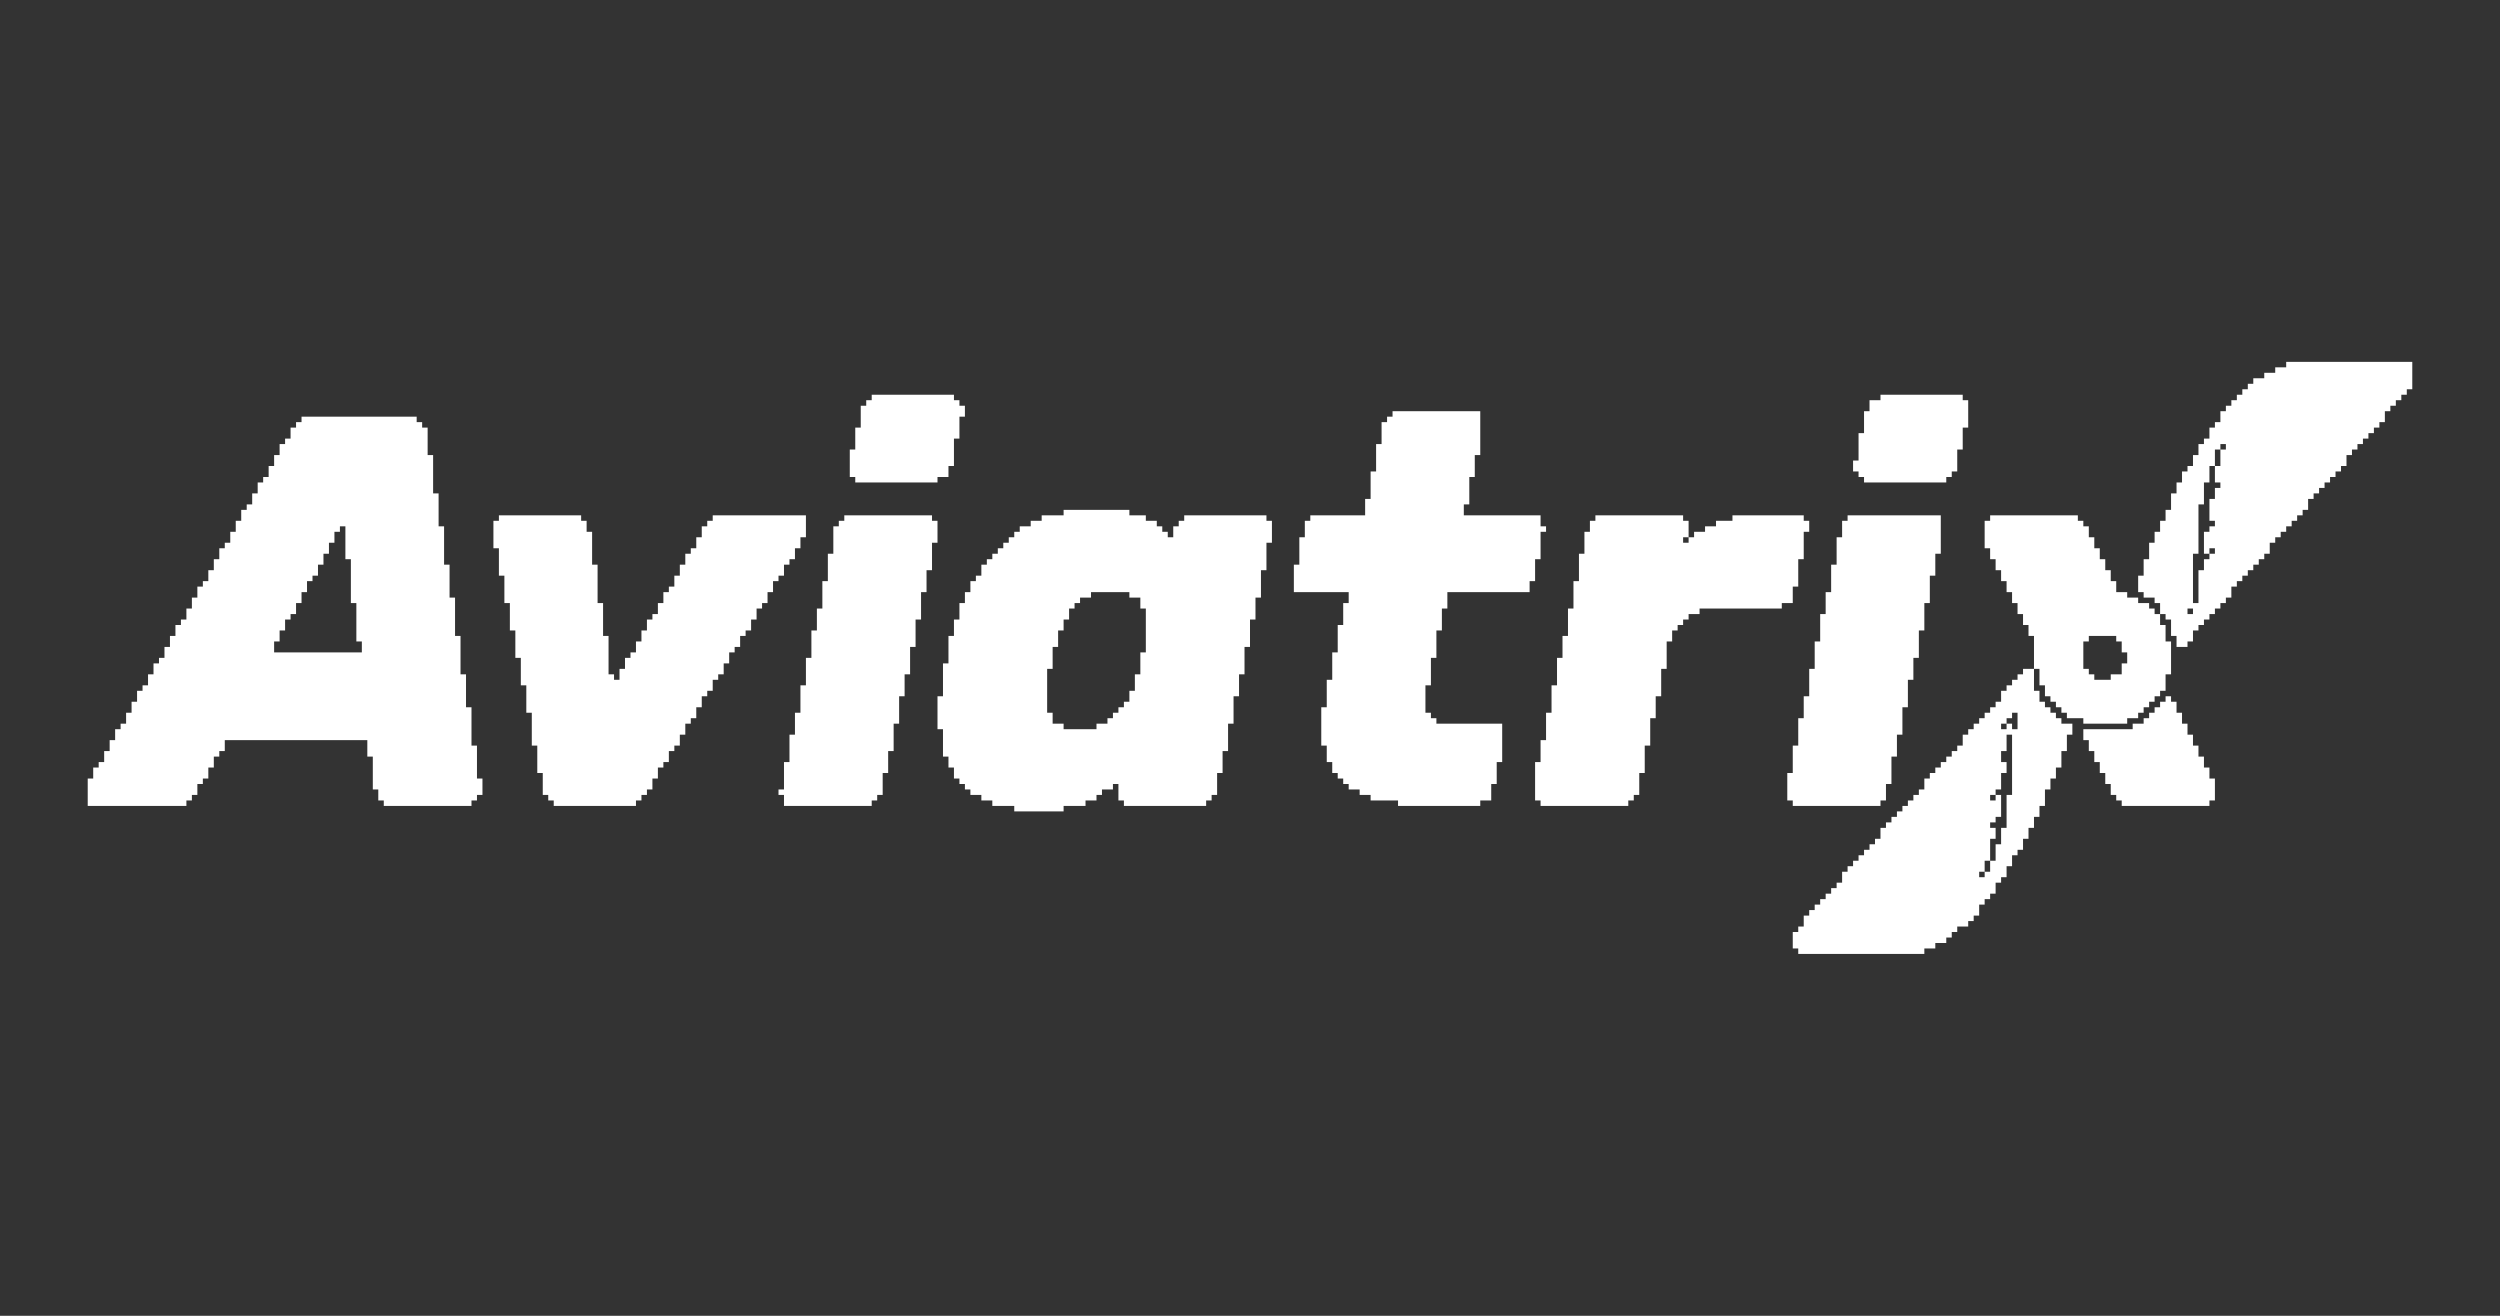
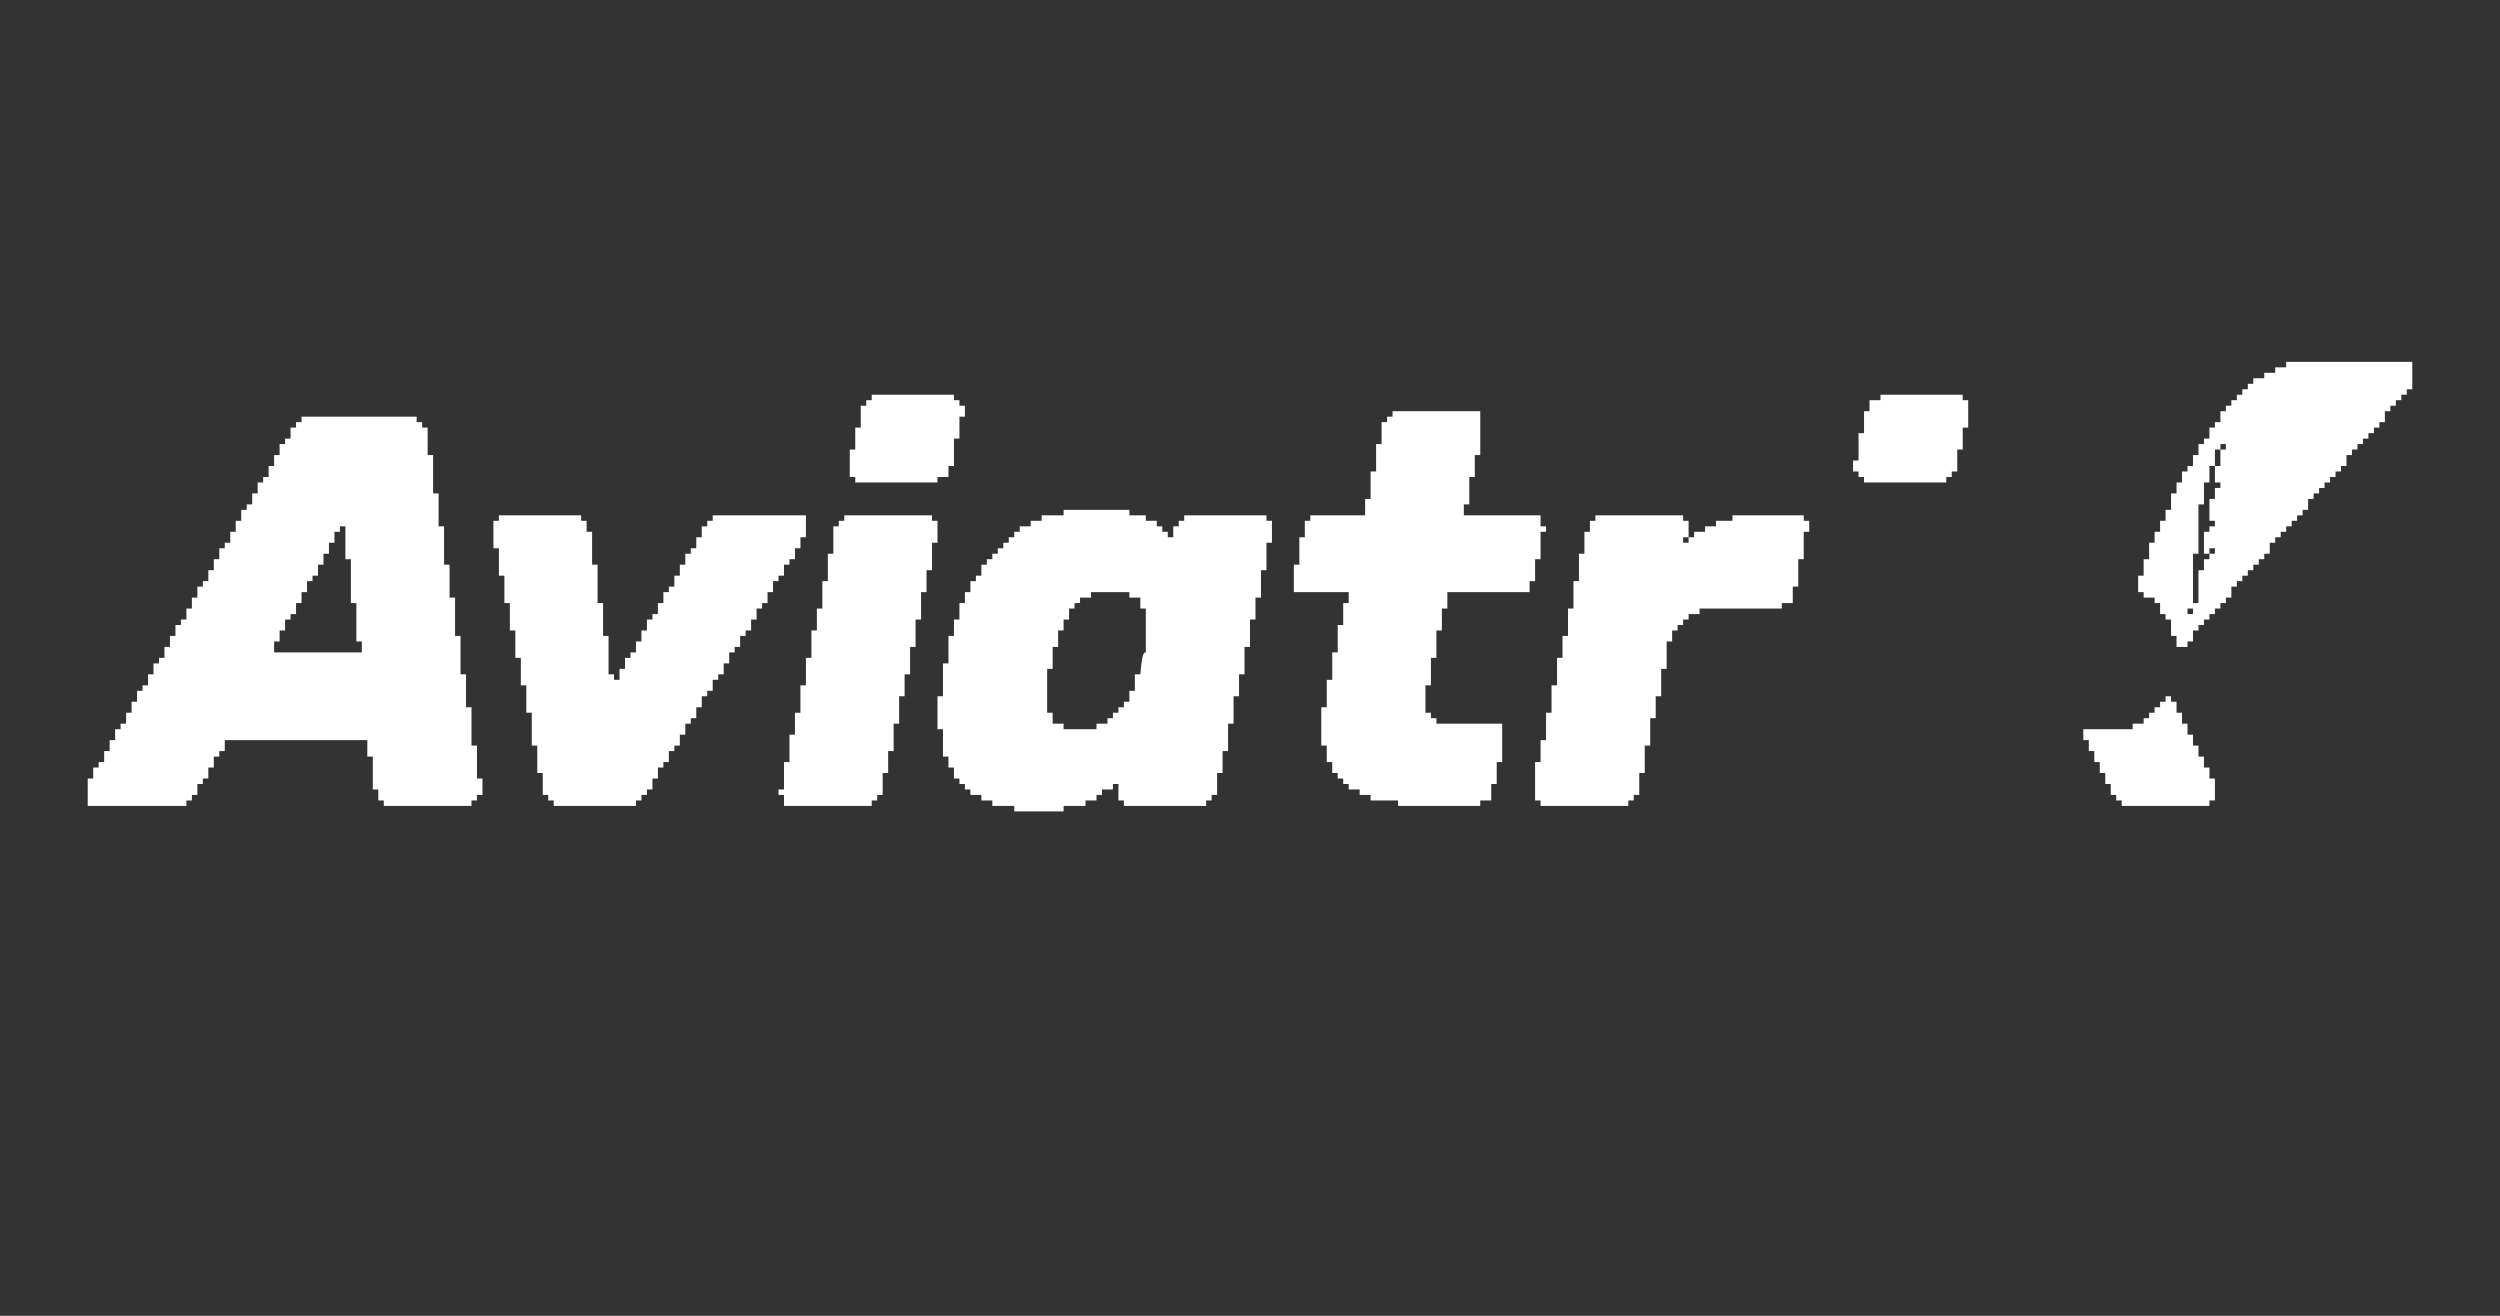
<svg xmlns="http://www.w3.org/2000/svg" version="1.1" width="912" height="480">
  <rect width="100%" height="100%" fill="#333333" stroke="none" />
  <path d="M0 0 C13.86 0 27.72 0 42 0 C42 0.66 42 1.32 42 2 C42.66 2 43.32 2 44 2 C44 2.66 44 3.32 44 4 C44.66 4 45.32 4 46 4 C46 7.3 46 10.6 46 14 C46.66 14 47.32 14 48 14 C48 18.62 48 23.24 48 28 C48.66 28 49.32 28 50 28 C50 31.96 50 35.92 50 40 C50.66 40 51.32 40 52 40 C52 44.62 52 49.24 52 54 C52.66 54 53.32 54 54 54 C54 57.96 54 61.92 54 66 C54.66 66 55.32 66 56 66 C56 70.62 56 75.24 56 80 C56.66 80 57.32 80 58 80 C58 84.62 58 89.24 58 94 C58.66 94 59.32 94 60 94 C60 97.96 60 101.92 60 106 C60.66 106 61.32 106 62 106 C62 110.62 62 115.24 62 120 C62.66 120 63.32 120 64 120 C64 123.96 64 127.92 64 132 C64.66 132 65.32 132 66 132 C66 133.98 66 135.96 66 138 C65.34 138 64.68 138 64 138 C64 138.66 64 139.32 64 140 C63.34 140 62.68 140 62 140 C62 140.66 62 141.32 62 142 C51.44 142 40.88 142 30 142 C30 141.34 30 140.68 30 140 C29.34 140 28.68 140 28 140 C28 138.68 28 137.36 28 136 C27.34 136 26.68 136 26 136 C26 132.04 26 128.08 26 124 C25.34 124 24.68 124 24 124 C24 122.02 24 120.04 24 118 C6.84 118 -10.32 118 -28 118 C-28 119.32 -28 120.64 -28 122 C-28.66 122 -29.32 122 -30 122 C-30 122.66 -30 123.32 -30 124 C-30.66 124 -31.32 124 -32 124 C-32 125.32 -32 126.64 -32 128 C-32.66 128 -33.32 128 -34 128 C-34 129.32 -34 130.64 -34 132 C-34.66 132 -35.32 132 -36 132 C-36 132.66 -36 133.32 -36 134 C-36.66 134 -37.32 134 -38 134 C-38 135.32 -38 136.64 -38 138 C-38.66 138 -39.32 138 -40 138 C-40 138.66 -40 139.32 -40 140 C-40.66 140 -41.32 140 -42 140 C-42 140.66 -42 141.32 -42 142 C-53.88 142 -65.76 142 -78 142 C-78 138.7 -78 135.4 -78 132 C-77.34 132 -76.68 132 -76 132 C-76 130.68 -76 129.36 -76 128 C-75.34 128 -74.68 128 -74 128 C-74 127.34 -74 126.68 -74 126 C-73.34 126 -72.68 126 -72 126 C-72 124.68 -72 123.36 -72 122 C-71.34 122 -70.68 122 -70 122 C-70 120.68 -70 119.36 -70 118 C-69.34 118 -68.68 118 -68 118 C-68 116.68 -68 115.36 -68 114 C-67.34 114 -66.68 114 -66 114 C-66 113.34 -66 112.68 -66 112 C-65.34 112 -64.68 112 -64 112 C-64 110.68 -64 109.36 -64 108 C-63.34 108 -62.68 108 -62 108 C-62 106.68 -62 105.36 -62 104 C-61.34 104 -60.68 104 -60 104 C-60 102.68 -60 101.36 -60 100 C-59.34 100 -58.68 100 -58 100 C-58 99.34 -58 98.68 -58 98 C-57.34 98 -56.68 98 -56 98 C-56 96.68 -56 95.36 -56 94 C-55.34 94 -54.68 94 -54 94 C-54 92.68 -54 91.36 -54 90 C-53.34 90 -52.68 90 -52 90 C-52 89.34 -52 88.68 -52 88 C-51.34 88 -50.68 88 -50 88 C-50 86.68 -50 85.36 -50 84 C-49.34 84 -48.68 84 -48 84 C-48 82.68 -48 81.36 -48 80 C-47.34 80 -46.68 80 -46 80 C-46 78.68 -46 77.36 -46 76 C-45.34 76 -44.68 76 -44 76 C-44 75.34 -44 74.68 -44 74 C-43.34 74 -42.68 74 -42 74 C-42 72.68 -42 71.36 -42 70 C-41.34 70 -40.68 70 -40 70 C-40 68.68 -40 67.36 -40 66 C-39.34 66 -38.68 66 -38 66 C-38 64.68 -38 63.36 -38 62 C-37.34 62 -36.68 62 -36 62 C-36 61.34 -36 60.68 -36 60 C-35.34 60 -34.68 60 -34 60 C-34 58.68 -34 57.36 -34 56 C-33.34 56 -32.68 56 -32 56 C-32 54.68 -32 53.36 -32 52 C-31.34 52 -30.68 52 -30 52 C-30 50.68 -30 49.36 -30 48 C-29.34 48 -28.68 48 -28 48 C-28 47.34 -28 46.68 -28 46 C-27.34 46 -26.68 46 -26 46 C-26 44.68 -26 43.36 -26 42 C-25.34 42 -24.68 42 -24 42 C-24 40.68 -24 39.36 -24 38 C-23.34 38 -22.68 38 -22 38 C-22 36.68 -22 35.36 -22 34 C-21.34 34 -20.68 34 -20 34 C-20 33.34 -20 32.68 -20 32 C-19.34 32 -18.68 32 -18 32 C-18 30.68 -18 29.36 -18 28 C-17.34 28 -16.68 28 -16 28 C-16 26.68 -16 25.36 -16 24 C-15.34 24 -14.68 24 -14 24 C-14 23.34 -14 22.68 -14 22 C-13.34 22 -12.68 22 -12 22 C-12 20.68 -12 19.36 -12 18 C-11.34 18 -10.68 18 -10 18 C-10 16.68 -10 15.36 -10 14 C-9.34 14 -8.68 14 -8 14 C-8 12.68 -8 11.36 -8 10 C-7.34 10 -6.68 10 -6 10 C-6 9.34 -6 8.68 -6 8 C-5.34 8 -4.68 8 -4 8 C-4 6.68 -4 5.36 -4 4 C-3.34 4 -2.68 4 -2 4 C-2 3.34 -2 2.68 -2 2 C-1.34 2 -0.68 2 0 2 C0 1.34 0 0.68 0 0 Z M14 40 C14 40.66 14 41.32 14 42 C13.34 42 12.68 42 12 42 C12 43.32 12 44.64 12 46 C11.34 46 10.68 46 10 46 C10 47.32 10 48.64 10 50 C9.34 50 8.68 50 8 50 C8 51.32 8 52.64 8 54 C7.34 54 6.68 54 6 54 C6 55.32 6 56.64 6 58 C5.34 58 4.68 58 4 58 C4 58.66 4 59.32 4 60 C3.34 60 2.68 60 2 60 C2 61.32 2 62.64 2 64 C1.34 64 0.68 64 0 64 C0 65.32 0 66.64 0 68 C-0.66 68 -1.32 68 -2 68 C-2 69.32 -2 70.64 -2 72 C-2.66 72 -3.32 72 -4 72 C-4 72.66 -4 73.32 -4 74 C-4.66 74 -5.32 74 -6 74 C-6 75.32 -6 76.64 -6 78 C-6.66 78 -7.32 78 -8 78 C-8 79.32 -8 80.64 -8 82 C-8.66 82 -9.32 82 -10 82 C-10 83.32 -10 84.64 -10 86 C0.56 86 11.12 86 22 86 C22 84.68 22 83.36 22 82 C21.34 82 20.68 82 20 82 C20 77.38 20 72.76 20 68 C19.34 68 18.68 68 18 68 C18 62.72 18 57.44 18 52 C17.34 52 16.68 52 16 52 C16 48.04 16 44.08 16 40 C15.34 40 14.68 40 14 40 Z " fill="#FFFFFF" transform="translate(110,152)" />
-   <path d="M0 0 C7.92 0 15.84 0 24 0 C24 0.66 24 1.32 24 2 C25.98 2 27.96 2 30 2 C30 2.66 30 3.32 30 4 C31.32 4 32.64 4 34 4 C34 4.66 34 5.32 34 6 C34.66 6 35.32 6 36 6 C36 6.66 36 7.32 36 8 C36.66 8 37.32 8 38 8 C38 8.66 38 9.32 38 10 C38.66 10 39.32 10 40 10 C40 8.68 40 7.36 40 6 C40.66 6 41.32 6 42 6 C42 5.34 42 4.68 42 4 C42.66 4 43.32 4 44 4 C44 3.34 44 2.68 44 2 C53.9 2 63.8 2 74 2 C74 2.66 74 3.32 74 4 C74.66 4 75.32 4 76 4 C76 6.64 76 9.28 76 12 C75.34 12 74.68 12 74 12 C74 15.3 74 18.6 74 22 C73.34 22 72.68 22 72 22 C72 25.3 72 28.6 72 32 C71.34 32 70.68 32 70 32 C70 34.64 70 37.28 70 40 C69.34 40 68.68 40 68 40 C68 43.3 68 46.6 68 50 C67.34 50 66.68 50 66 50 C66 53.3 66 56.6 66 60 C65.34 60 64.68 60 64 60 C64 62.64 64 65.28 64 68 C63.34 68 62.68 68 62 68 C62 71.3 62 74.6 62 78 C61.34 78 60.68 78 60 78 C60 81.3 60 84.6 60 88 C59.34 88 58.68 88 58 88 C58 90.64 58 93.28 58 96 C57.34 96 56.68 96 56 96 C56 98.64 56 101.28 56 104 C55.34 104 54.68 104 54 104 C54 104.66 54 105.32 54 106 C53.34 106 52.68 106 52 106 C52 106.66 52 107.32 52 108 C42.1 108 32.2 108 22 108 C22 107.34 22 106.68 22 106 C21.34 106 20.68 106 20 106 C20 104.02 20 102.04 20 100 C19.34 100 18.68 100 18 100 C18 100.66 18 101.32 18 102 C16.68 102 15.36 102 14 102 C14 102.66 14 103.32 14 104 C13.34 104 12.68 104 12 104 C12 104.66 12 105.32 12 106 C10.68 106 9.36 106 8 106 C8 106.66 8 107.32 8 108 C5.36 108 2.72 108 0 108 C0 108.66 0 109.32 0 110 C-5.94 110 -11.88 110 -18 110 C-18 109.34 -18 108.68 -18 108 C-20.64 108 -23.28 108 -26 108 C-26 107.34 -26 106.68 -26 106 C-27.32 106 -28.64 106 -30 106 C-30 105.34 -30 104.68 -30 104 C-31.32 104 -32.64 104 -34 104 C-34 103.34 -34 102.68 -34 102 C-34.66 102 -35.32 102 -36 102 C-36 101.34 -36 100.68 -36 100 C-36.66 100 -37.32 100 -38 100 C-38 99.34 -38 98.68 -38 98 C-38.66 98 -39.32 98 -40 98 C-40 96.68 -40 95.36 -40 94 C-40.66 94 -41.32 94 -42 94 C-42 92.68 -42 91.36 -42 90 C-42.66 90 -43.32 90 -44 90 C-44 86.7 -44 83.4 -44 80 C-44.66 80 -45.32 80 -46 80 C-46 76.04 -46 72.08 -46 68 C-45.34 68 -44.68 68 -44 68 C-44 64.04 -44 60.08 -44 56 C-43.34 56 -42.68 56 -42 56 C-42 52.7 -42 49.4 -42 46 C-41.34 46 -40.68 46 -40 46 C-40 44.02 -40 42.04 -40 40 C-39.34 40 -38.68 40 -38 40 C-38 38.02 -38 36.04 -38 34 C-37.34 34 -36.68 34 -36 34 C-36 32.68 -36 31.36 -36 30 C-35.34 30 -34.68 30 -34 30 C-34 28.68 -34 27.36 -34 26 C-33.34 26 -32.68 26 -32 26 C-32 25.34 -32 24.68 -32 24 C-31.34 24 -30.68 24 -30 24 C-30 22.68 -30 21.36 -30 20 C-29.34 20 -28.68 20 -28 20 C-28 19.34 -28 18.68 -28 18 C-27.34 18 -26.68 18 -26 18 C-26 17.34 -26 16.68 -26 16 C-25.34 16 -24.68 16 -24 16 C-24 15.34 -24 14.68 -24 14 C-23.34 14 -22.68 14 -22 14 C-22 13.34 -22 12.68 -22 12 C-21.34 12 -20.68 12 -20 12 C-20 11.34 -20 10.68 -20 10 C-19.34 10 -18.68 10 -18 10 C-18 9.34 -18 8.68 -18 8 C-17.34 8 -16.68 8 -16 8 C-16 7.34 -16 6.68 -16 6 C-14.68 6 -13.36 6 -12 6 C-12 5.34 -12 4.68 -12 4 C-10.68 4 -9.36 4 -8 4 C-8 3.34 -8 2.68 -8 2 C-5.36 2 -2.72 2 0 2 C0 1.34 0 0.68 0 0 Z M10 30 C10 30.66 10 31.32 10 32 C8.68 32 7.36 32 6 32 C6 32.66 6 33.32 6 34 C5.34 34 4.68 34 4 34 C4 34.66 4 35.32 4 36 C3.34 36 2.68 36 2 36 C2 37.32 2 38.64 2 40 C1.34 40 0.68 40 0 40 C0 41.32 0 42.64 0 44 C-0.66 44 -1.32 44 -2 44 C-2 45.98 -2 47.96 -2 50 C-2.66 50 -3.32 50 -4 50 C-4 52.64 -4 55.28 -4 58 C-4.66 58 -5.32 58 -6 58 C-6 63.28 -6 68.56 -6 74 C-5.34 74 -4.68 74 -4 74 C-4 75.32 -4 76.64 -4 78 C-2.68 78 -1.36 78 0 78 C0 78.66 0 79.32 0 80 C3.96 80 7.92 80 12 80 C12 79.34 12 78.68 12 78 C13.32 78 14.64 78 16 78 C16 77.34 16 76.68 16 76 C16.66 76 17.32 76 18 76 C18 75.34 18 74.68 18 74 C18.66 74 19.32 74 20 74 C20 73.34 20 72.68 20 72 C20.66 72 21.32 72 22 72 C22 71.34 22 70.68 22 70 C22.66 70 23.32 70 24 70 C24 68.68 24 67.36 24 66 C24.66 66 25.32 66 26 66 C26 64.02 26 62.04 26 60 C26.66 60 27.32 60 28 60 C28 57.36 28 54.72 28 52 C28.66 52 29.32 52 30 52 C30 46.72 30 41.44 30 36 C29.34 36 28.68 36 28 36 C28 34.68 28 33.36 28 32 C26.68 32 25.36 32 24 32 C24 31.34 24 30.68 24 30 C19.38 30 14.76 30 10 30 Z " fill="#FFFFFF" transform="translate(388,186)" />
+   <path d="M0 0 C7.92 0 15.84 0 24 0 C24 0.66 24 1.32 24 2 C25.98 2 27.96 2 30 2 C30 2.66 30 3.32 30 4 C31.32 4 32.64 4 34 4 C34 4.66 34 5.32 34 6 C34.66 6 35.32 6 36 6 C36 6.66 36 7.32 36 8 C36.66 8 37.32 8 38 8 C38 8.66 38 9.32 38 10 C38.66 10 39.32 10 40 10 C40 8.68 40 7.36 40 6 C40.66 6 41.32 6 42 6 C42 5.34 42 4.68 42 4 C42.66 4 43.32 4 44 4 C44 3.34 44 2.68 44 2 C53.9 2 63.8 2 74 2 C74 2.66 74 3.32 74 4 C74.66 4 75.32 4 76 4 C76 6.64 76 9.28 76 12 C75.34 12 74.68 12 74 12 C74 15.3 74 18.6 74 22 C73.34 22 72.68 22 72 22 C72 25.3 72 28.6 72 32 C71.34 32 70.68 32 70 32 C70 34.64 70 37.28 70 40 C69.34 40 68.68 40 68 40 C68 43.3 68 46.6 68 50 C67.34 50 66.68 50 66 50 C66 53.3 66 56.6 66 60 C65.34 60 64.68 60 64 60 C64 62.64 64 65.28 64 68 C63.34 68 62.68 68 62 68 C62 71.3 62 74.6 62 78 C61.34 78 60.68 78 60 78 C60 81.3 60 84.6 60 88 C59.34 88 58.68 88 58 88 C58 90.64 58 93.28 58 96 C57.34 96 56.68 96 56 96 C56 98.64 56 101.28 56 104 C55.34 104 54.68 104 54 104 C54 104.66 54 105.32 54 106 C53.34 106 52.68 106 52 106 C52 106.66 52 107.32 52 108 C42.1 108 32.2 108 22 108 C22 107.34 22 106.68 22 106 C21.34 106 20.68 106 20 106 C20 104.02 20 102.04 20 100 C19.34 100 18.68 100 18 100 C18 100.66 18 101.32 18 102 C16.68 102 15.36 102 14 102 C14 102.66 14 103.32 14 104 C13.34 104 12.68 104 12 104 C12 104.66 12 105.32 12 106 C10.68 106 9.36 106 8 106 C8 106.66 8 107.32 8 108 C5.36 108 2.72 108 0 108 C0 108.66 0 109.32 0 110 C-5.94 110 -11.88 110 -18 110 C-18 109.34 -18 108.68 -18 108 C-20.64 108 -23.28 108 -26 108 C-26 107.34 -26 106.68 -26 106 C-27.32 106 -28.64 106 -30 106 C-30 105.34 -30 104.68 -30 104 C-31.32 104 -32.64 104 -34 104 C-34 103.34 -34 102.68 -34 102 C-34.66 102 -35.32 102 -36 102 C-36 101.34 -36 100.68 -36 100 C-36.66 100 -37.32 100 -38 100 C-38 99.34 -38 98.68 -38 98 C-38.66 98 -39.32 98 -40 98 C-40 96.68 -40 95.36 -40 94 C-40.66 94 -41.32 94 -42 94 C-42 92.68 -42 91.36 -42 90 C-42.66 90 -43.32 90 -44 90 C-44 86.7 -44 83.4 -44 80 C-44.66 80 -45.32 80 -46 80 C-46 76.04 -46 72.08 -46 68 C-45.34 68 -44.68 68 -44 68 C-44 64.04 -44 60.08 -44 56 C-43.34 56 -42.68 56 -42 56 C-42 52.7 -42 49.4 -42 46 C-41.34 46 -40.68 46 -40 46 C-40 44.02 -40 42.04 -40 40 C-39.34 40 -38.68 40 -38 40 C-38 38.02 -38 36.04 -38 34 C-37.34 34 -36.68 34 -36 34 C-36 32.68 -36 31.36 -36 30 C-35.34 30 -34.68 30 -34 30 C-34 28.68 -34 27.36 -34 26 C-33.34 26 -32.68 26 -32 26 C-32 25.34 -32 24.68 -32 24 C-31.34 24 -30.68 24 -30 24 C-30 22.68 -30 21.36 -30 20 C-29.34 20 -28.68 20 -28 20 C-28 19.34 -28 18.68 -28 18 C-27.34 18 -26.68 18 -26 18 C-26 17.34 -26 16.68 -26 16 C-25.34 16 -24.68 16 -24 16 C-24 15.34 -24 14.68 -24 14 C-23.34 14 -22.68 14 -22 14 C-22 13.34 -22 12.68 -22 12 C-21.34 12 -20.68 12 -20 12 C-20 11.34 -20 10.68 -20 10 C-19.34 10 -18.68 10 -18 10 C-18 9.34 -18 8.68 -18 8 C-17.34 8 -16.68 8 -16 8 C-16 7.34 -16 6.68 -16 6 C-14.68 6 -13.36 6 -12 6 C-12 5.34 -12 4.68 -12 4 C-10.68 4 -9.36 4 -8 4 C-8 3.34 -8 2.68 -8 2 C-5.36 2 -2.72 2 0 2 C0 1.34 0 0.68 0 0 Z M10 30 C10 30.66 10 31.32 10 32 C8.68 32 7.36 32 6 32 C6 32.66 6 33.32 6 34 C5.34 34 4.68 34 4 34 C4 34.66 4 35.32 4 36 C3.34 36 2.68 36 2 36 C2 37.32 2 38.64 2 40 C1.34 40 0.68 40 0 40 C0 41.32 0 42.64 0 44 C-0.66 44 -1.32 44 -2 44 C-2 45.98 -2 47.96 -2 50 C-2.66 50 -3.32 50 -4 50 C-4 52.64 -4 55.28 -4 58 C-4.66 58 -5.32 58 -6 58 C-6 63.28 -6 68.56 -6 74 C-5.34 74 -4.68 74 -4 74 C-4 75.32 -4 76.64 -4 78 C-2.68 78 -1.36 78 0 78 C0 78.66 0 79.32 0 80 C3.96 80 7.92 80 12 80 C12 79.34 12 78.68 12 78 C13.32 78 14.64 78 16 78 C16 77.34 16 76.68 16 76 C16.66 76 17.32 76 18 76 C18 75.34 18 74.68 18 74 C18.66 74 19.32 74 20 74 C20 73.34 20 72.68 20 72 C20.66 72 21.32 72 22 72 C22 71.34 22 70.68 22 70 C22.66 70 23.32 70 24 70 C24 68.68 24 67.36 24 66 C24.66 66 25.32 66 26 66 C26 64.02 26 62.04 26 60 C26.66 60 27.32 60 28 60 C28.66 52 29.32 52 30 52 C30 46.72 30 41.44 30 36 C29.34 36 28.68 36 28 36 C28 34.68 28 33.36 28 32 C26.68 32 25.36 32 24 32 C24 31.34 24 30.68 24 30 C19.38 30 14.76 30 10 30 Z " fill="#FFFFFF" transform="translate(388,186)" />
  <path d="M0 0 C10.56 0 21.12 0 32 0 C32 5.28 32 10.56 32 16 C31.34 16 30.68 16 30 16 C30 18.64 30 21.28 30 24 C29.34 24 28.68 24 28 24 C28 27.3 28 30.6 28 34 C27.34 34 26.68 34 26 34 C26 35.32 26 36.64 26 38 C35.24 38 44.48 38 54 38 C54 39.32 54 40.64 54 42 C54.66 42 55.32 42 56 42 C56 42.66 56 43.32 56 44 C55.34 44 54.68 44 54 44 C54 47.3 54 50.6 54 54 C53.34 54 52.68 54 52 54 C52 56.64 52 59.28 52 62 C51.34 62 50.68 62 50 62 C50 63.32 50 64.64 50 66 C40.1 66 30.2 66 20 66 C20 67.98 20 69.96 20 72 C19.34 72 18.68 72 18 72 C18 74.64 18 77.28 18 80 C17.34 80 16.68 80 16 80 C16 83.3 16 86.6 16 90 C15.34 90 14.68 90 14 90 C14 93.3 14 96.6 14 100 C13.34 100 12.68 100 12 100 C12 103.3 12 106.6 12 110 C12.66 110 13.32 110 14 110 C14 110.66 14 111.32 14 112 C14.66 112 15.32 112 16 112 C16 112.66 16 113.32 16 114 C23.92 114 31.84 114 40 114 C40 118.62 40 123.24 40 128 C39.34 128 38.68 128 38 128 C38 130.64 38 133.28 38 136 C37.34 136 36.68 136 36 136 C36 137.98 36 139.96 36 142 C34.68 142 33.36 142 32 142 C32 142.66 32 143.32 32 144 C22.1 144 12.2 144 2 144 C2 143.34 2 142.68 2 142 C-1.3 142 -4.6 142 -8 142 C-8 141.34 -8 140.68 -8 140 C-9.32 140 -10.64 140 -12 140 C-12 139.34 -12 138.68 -12 138 C-13.32 138 -14.64 138 -16 138 C-16 137.34 -16 136.68 -16 136 C-16.66 136 -17.32 136 -18 136 C-18 135.34 -18 134.68 -18 134 C-18.66 134 -19.32 134 -20 134 C-20 133.34 -20 132.68 -20 132 C-20.66 132 -21.32 132 -22 132 C-22 130.68 -22 129.36 -22 128 C-22.66 128 -23.32 128 -24 128 C-24 126.02 -24 124.04 -24 122 C-24.66 122 -25.32 122 -26 122 C-26 117.38 -26 112.76 -26 108 C-25.34 108 -24.68 108 -24 108 C-24 104.7 -24 101.4 -24 98 C-23.34 98 -22.68 98 -22 98 C-22 94.7 -22 91.4 -22 88 C-21.34 88 -20.68 88 -20 88 C-20 84.7 -20 81.4 -20 78 C-19.34 78 -18.68 78 -18 78 C-18 75.36 -18 72.72 -18 70 C-17.34 70 -16.68 70 -16 70 C-16 68.68 -16 67.36 -16 66 C-22.6 66 -29.2 66 -36 66 C-36 62.7 -36 59.4 -36 56 C-35.34 56 -34.68 56 -34 56 C-34 52.7 -34 49.4 -34 46 C-33.34 46 -32.68 46 -32 46 C-32 44.02 -32 42.04 -32 40 C-31.34 40 -30.68 40 -30 40 C-30 39.34 -30 38.68 -30 38 C-23.4 38 -16.8 38 -10 38 C-10 36.02 -10 34.04 -10 32 C-9.34 32 -8.68 32 -8 32 C-8 28.7 -8 25.4 -8 22 C-7.34 22 -6.68 22 -6 22 C-6 18.7 -6 15.4 -6 12 C-5.34 12 -4.68 12 -4 12 C-4 9.36 -4 6.72 -4 4 C-3.34 4 -2.68 4 -2 4 C-2 3.34 -2 2.68 -2 2 C-1.34 2 -0.68 2 0 2 C0 1.34 0 0.68 0 0 Z " fill="#FFFFFF" transform="translate(508,150)" />
  <path d="M0 0 C9.9 0 19.8 0 30 0 C30 0.66 30 1.32 30 2 C30.66 2 31.32 2 32 2 C32 3.32 32 4.64 32 6 C32.66 6 33.32 6 34 6 C34 9.96 34 13.92 34 18 C34.66 18 35.32 18 36 18 C36 22.62 36 27.24 36 32 C36.66 32 37.32 32 38 32 C38 35.96 38 39.92 38 44 C38.66 44 39.32 44 40 44 C40 48.62 40 53.24 40 58 C40.66 58 41.32 58 42 58 C42 58.66 42 59.32 42 60 C42.66 60 43.32 60 44 60 C44 58.68 44 57.36 44 56 C44.66 56 45.32 56 46 56 C46 54.68 46 53.36 46 52 C46.66 52 47.32 52 48 52 C48 51.34 48 50.68 48 50 C48.66 50 49.32 50 50 50 C50 48.68 50 47.36 50 46 C50.66 46 51.32 46 52 46 C52 44.68 52 43.36 52 42 C52.66 42 53.32 42 54 42 C54 40.68 54 39.36 54 38 C54.66 38 55.32 38 56 38 C56 37.34 56 36.68 56 36 C56.66 36 57.32 36 58 36 C58 34.68 58 33.36 58 32 C58.66 32 59.32 32 60 32 C60 30.68 60 29.36 60 28 C60.66 28 61.32 28 62 28 C62 27.34 62 26.68 62 26 C62.66 26 63.32 26 64 26 C64 24.68 64 23.36 64 22 C64.66 22 65.32 22 66 22 C66 20.68 66 19.36 66 18 C66.66 18 67.32 18 68 18 C68 16.68 68 15.36 68 14 C68.66 14 69.32 14 70 14 C70 13.34 70 12.68 70 12 C70.66 12 71.32 12 72 12 C72 10.68 72 9.36 72 8 C72.66 8 73.32 8 74 8 C74 6.68 74 5.36 74 4 C74.66 4 75.32 4 76 4 C76 3.34 76 2.68 76 2 C76.66 2 77.32 2 78 2 C78 1.34 78 0.68 78 0 C89.22 0 100.44 0 112 0 C112 2.64 112 5.28 112 8 C111.34 8 110.68 8 110 8 C110 9.32 110 10.64 110 12 C109.34 12 108.68 12 108 12 C108 13.32 108 14.64 108 16 C107.34 16 106.68 16 106 16 C106 16.66 106 17.32 106 18 C105.34 18 104.68 18 104 18 C104 19.32 104 20.64 104 22 C103.34 22 102.68 22 102 22 C102 22.66 102 23.32 102 24 C101.34 24 100.68 24 100 24 C100 25.32 100 26.64 100 28 C99.34 28 98.68 28 98 28 C98 29.32 98 30.64 98 32 C97.34 32 96.68 32 96 32 C96 32.66 96 33.32 96 34 C95.34 34 94.68 34 94 34 C94 35.32 94 36.64 94 38 C93.34 38 92.68 38 92 38 C92 39.32 92 40.64 92 42 C91.34 42 90.68 42 90 42 C90 42.66 90 43.32 90 44 C89.34 44 88.68 44 88 44 C88 45.32 88 46.64 88 48 C87.34 48 86.68 48 86 48 C86 48.66 86 49.32 86 50 C85.34 50 84.68 50 84 50 C84 51.32 84 52.64 84 54 C83.34 54 82.68 54 82 54 C82 55.32 82 56.64 82 58 C81.34 58 80.68 58 80 58 C80 58.66 80 59.32 80 60 C79.34 60 78.68 60 78 60 C78 61.32 78 62.64 78 64 C77.34 64 76.68 64 76 64 C76 64.66 76 65.32 76 66 C75.34 66 74.68 66 74 66 C74 67.32 74 68.64 74 70 C73.34 70 72.68 70 72 70 C72 71.32 72 72.64 72 74 C71.34 74 70.68 74 70 74 C70 74.66 70 75.32 70 76 C69.34 76 68.68 76 68 76 C68 77.32 68 78.64 68 80 C67.34 80 66.68 80 66 80 C66 81.32 66 82.64 66 84 C65.34 84 64.68 84 64 84 C64 84.66 64 85.32 64 86 C63.34 86 62.68 86 62 86 C62 87.32 62 88.64 62 90 C61.34 90 60.68 90 60 90 C60 90.66 60 91.32 60 92 C59.34 92 58.68 92 58 92 C58 93.32 58 94.64 58 96 C57.34 96 56.68 96 56 96 C56 97.32 56 98.64 56 100 C55.34 100 54.68 100 54 100 C54 100.66 54 101.32 54 102 C53.34 102 52.68 102 52 102 C52 102.66 52 103.32 52 104 C51.34 104 50.68 104 50 104 C50 104.66 50 105.32 50 106 C40.1 106 30.2 106 20 106 C20 105.34 20 104.68 20 104 C19.34 104 18.68 104 18 104 C18 103.34 18 102.68 18 102 C17.34 102 16.68 102 16 102 C16 99.36 16 96.72 16 94 C15.34 94 14.68 94 14 94 C14 90.7 14 87.4 14 84 C13.34 84 12.68 84 12 84 C12 80.04 12 76.08 12 72 C11.34 72 10.68 72 10 72 C10 68.7 10 65.4 10 62 C9.34 62 8.68 62 8 62 C8 58.7 8 55.4 8 52 C7.34 52 6.68 52 6 52 C6 48.7 6 45.4 6 42 C5.34 42 4.68 42 4 42 C4 38.7 4 35.4 4 32 C3.34 32 2.68 32 2 32 C2 28.7 2 25.4 2 22 C1.34 22 0.68 22 0 22 C0 18.7 0 15.4 0 12 C-0.66 12 -1.32 12 -2 12 C-2 8.7 -2 5.4 -2 2 C-1.34 2 -0.68 2 0 2 C0 1.34 0 0.68 0 0 Z " fill="#FFFFFF" transform="translate(182,188)" />
  <path d="M0 0 C10.56 0 21.12 0 32 0 C32 0.66 32 1.32 32 2 C32.66 2 33.32 2 34 2 C34 3.98 34 5.96 34 8 C34.66 8 35.32 8 36 8 C36 7.34 36 6.68 36 6 C37.32 6 38.64 6 40 6 C40 5.34 40 4.68 40 4 C41.32 4 42.64 4 44 4 C44 3.34 44 2.68 44 2 C45.98 2 47.96 2 50 2 C50 1.34 50 0.68 50 0 C58.58 0 67.16 0 76 0 C76 0.66 76 1.32 76 2 C76.66 2 77.32 2 78 2 C78 3.32 78 4.64 78 6 C77.34 6 76.68 6 76 6 C76 9.3 76 12.6 76 16 C75.34 16 74.68 16 74 16 C74 19.3 74 22.6 74 26 C73.34 26 72.68 26 72 26 C72 27.98 72 29.96 72 32 C70.68 32 69.36 32 68 32 C68 32.66 68 33.32 68 34 C58.1 34 48.2 34 38 34 C38 34.66 38 35.32 38 36 C36.68 36 35.36 36 34 36 C34 36.66 34 37.32 34 38 C33.34 38 32.68 38 32 38 C32 38.66 32 39.32 32 40 C31.34 40 30.68 40 30 40 C30 40.66 30 41.32 30 42 C29.34 42 28.68 42 28 42 C28 43.32 28 44.64 28 46 C27.34 46 26.68 46 26 46 C26 49.3 26 52.6 26 56 C25.34 56 24.68 56 24 56 C24 59.3 24 62.6 24 66 C23.34 66 22.68 66 22 66 C22 68.64 22 71.28 22 74 C21.34 74 20.68 74 20 74 C20 77.3 20 80.6 20 84 C19.34 84 18.68 84 18 84 C18 87.3 18 90.6 18 94 C17.34 94 16.68 94 16 94 C16 96.64 16 99.28 16 102 C15.34 102 14.68 102 14 102 C14 102.66 14 103.32 14 104 C13.34 104 12.68 104 12 104 C12 104.66 12 105.32 12 106 C1.44 106 -9.12 106 -20 106 C-20 105.34 -20 104.68 -20 104 C-20.66 104 -21.32 104 -22 104 C-22 99.38 -22 94.76 -22 90 C-21.34 90 -20.68 90 -20 90 C-20 87.36 -20 84.72 -20 82 C-19.34 82 -18.68 82 -18 82 C-18 78.7 -18 75.4 -18 72 C-17.34 72 -16.68 72 -16 72 C-16 68.7 -16 65.4 -16 62 C-15.34 62 -14.68 62 -14 62 C-14 58.7 -14 55.4 -14 52 C-13.34 52 -12.68 52 -12 52 C-12 49.36 -12 46.72 -12 44 C-11.34 44 -10.68 44 -10 44 C-10 40.7 -10 37.4 -10 34 C-9.34 34 -8.68 34 -8 34 C-8 30.7 -8 27.4 -8 24 C-7.34 24 -6.68 24 -6 24 C-6 20.7 -6 17.4 -6 14 C-5.34 14 -4.68 14 -4 14 C-4 11.36 -4 8.72 -4 6 C-3.34 6 -2.68 6 -2 6 C-2 4.68 -2 3.36 -2 2 C-1.34 2 -0.68 2 0 2 C0 1.34 0 0.68 0 0 Z M32 8 C32 8.66 32 9.32 32 10 C32.66 10 33.32 10 34 10 C34 9.34 34 8.68 34 8 C33.34 8 32.68 8 32 8 Z " fill="#FFFFFF" transform="translate(582,188)" />
-   <path d="M0 0 C1.32 0 2.64 0 4 0 C4 2.64 4 5.28 4 8 C4.66 8 5.32 8 6 8 C6 9.32 6 10.64 6 12 C6.66 12 7.32 12 8 12 C8 12.66 8 13.32 8 14 C8.66 14 9.32 14 10 14 C10 14.66 10 15.32 10 16 C10.66 16 11.32 16 12 16 C12 16.66 12 17.32 12 18 C12.66 18 13.32 18 14 18 C14 18.66 14 19.32 14 20 C15.32 20 16.64 20 18 20 C18 21.32 18 22.64 18 24 C17.34 24 16.68 24 16 24 C16 25.98 16 27.96 16 30 C15.34 30 14.68 30 14 30 C14 31.98 14 33.96 14 36 C13.34 36 12.68 36 12 36 C12 37.32 12 38.64 12 40 C11.34 40 10.68 40 10 40 C10 41.32 10 42.64 10 44 C9.34 44 8.68 44 8 44 C8 45.98 8 47.96 8 50 C7.34 50 6.68 50 6 50 C6 51.32 6 52.64 6 54 C5.34 54 4.68 54 4 54 C4 55.32 4 56.64 4 58 C3.34 58 2.68 58 2 58 C2 59.32 2 60.64 2 62 C1.34 62 0.68 62 0 62 C0 63.32 0 64.64 0 66 C-0.66 66 -1.32 66 -2 66 C-2 66.66 -2 67.32 -2 68 C-2.66 68 -3.32 68 -4 68 C-4 69.32 -4 70.64 -4 72 C-4.66 72 -5.32 72 -6 72 C-6 73.32 -6 74.64 -6 76 C-6.66 76 -7.32 76 -8 76 C-8 76.66 -8 77.32 -8 78 C-8.66 78 -9.32 78 -10 78 C-10 79.32 -10 80.64 -10 82 C-10.66 82 -11.32 82 -12 82 C-12 82.66 -12 83.32 -12 84 C-12.66 84 -13.32 84 -14 84 C-14 84.66 -14 85.32 -14 86 C-14.66 86 -15.32 86 -16 86 C-16 87.32 -16 88.64 -16 90 C-16.66 90 -17.32 90 -18 90 C-18 90.66 -18 91.32 -18 92 C-18.66 92 -19.32 92 -20 92 C-20 92.66 -20 93.32 -20 94 C-21.32 94 -22.64 94 -24 94 C-24 94.66 -24 95.32 -24 96 C-24.66 96 -25.32 96 -26 96 C-26 96.66 -26 97.32 -26 98 C-26.66 98 -27.32 98 -28 98 C-28 98.66 -28 99.32 -28 100 C-29.32 100 -30.64 100 -32 100 C-32 100.66 -32 101.32 -32 102 C-33.32 102 -34.64 102 -36 102 C-36 102.66 -36 103.32 -36 104 C-51.18 104 -66.36 104 -82 104 C-82 103.34 -82 102.68 -82 102 C-82.66 102 -83.32 102 -84 102 C-84 100.02 -84 98.04 -84 96 C-83.34 96 -82.68 96 -82 96 C-82 95.34 -82 94.68 -82 94 C-81.34 94 -80.68 94 -80 94 C-80 92.68 -80 91.36 -80 90 C-79.34 90 -78.68 90 -78 90 C-78 89.34 -78 88.68 -78 88 C-77.34 88 -76.68 88 -76 88 C-76 87.34 -76 86.68 -76 86 C-75.34 86 -74.68 86 -74 86 C-74 85.34 -74 84.68 -74 84 C-73.34 84 -72.68 84 -72 84 C-72 83.34 -72 82.68 -72 82 C-71.34 82 -70.68 82 -70 82 C-70 81.34 -70 80.68 -70 80 C-69.34 80 -68.68 80 -68 80 C-68 79.34 -68 78.68 -68 78 C-67.34 78 -66.68 78 -66 78 C-66 76.68 -66 75.36 -66 74 C-65.34 74 -64.68 74 -64 74 C-64 73.34 -64 72.68 -64 72 C-63.34 72 -62.68 72 -62 72 C-62 71.34 -62 70.68 -62 70 C-61.34 70 -60.68 70 -60 70 C-60 69.34 -60 68.68 -60 68 C-59.34 68 -58.68 68 -58 68 C-58 67.34 -58 66.68 -58 66 C-57.34 66 -56.68 66 -56 66 C-56 65.34 -56 64.68 -56 64 C-55.34 64 -54.68 64 -54 64 C-54 63.34 -54 62.68 -54 62 C-53.34 62 -52.68 62 -52 62 C-52 60.68 -52 59.36 -52 58 C-51.34 58 -50.68 58 -50 58 C-50 57.34 -50 56.68 -50 56 C-49.34 56 -48.68 56 -48 56 C-48 55.34 -48 54.68 -48 54 C-47.34 54 -46.68 54 -46 54 C-46 53.34 -46 52.68 -46 52 C-45.34 52 -44.68 52 -44 52 C-44 51.34 -44 50.68 -44 50 C-43.34 50 -42.68 50 -42 50 C-42 49.34 -42 48.68 -42 48 C-41.34 48 -40.68 48 -40 48 C-40 47.34 -40 46.68 -40 46 C-39.34 46 -38.68 46 -38 46 C-38 45.34 -38 44.68 -38 44 C-37.34 44 -36.68 44 -36 44 C-36 42.68 -36 41.36 -36 40 C-35.34 40 -34.68 40 -34 40 C-34 39.34 -34 38.68 -34 38 C-33.34 38 -32.68 38 -32 38 C-32 37.34 -32 36.68 -32 36 C-31.34 36 -30.68 36 -30 36 C-30 35.34 -30 34.68 -30 34 C-29.34 34 -28.68 34 -28 34 C-28 33.34 -28 32.68 -28 32 C-27.34 32 -26.68 32 -26 32 C-26 31.34 -26 30.68 -26 30 C-25.34 30 -24.68 30 -24 30 C-24 29.34 -24 28.68 -24 28 C-23.34 28 -22.68 28 -22 28 C-22 26.68 -22 25.36 -22 24 C-21.34 24 -20.68 24 -20 24 C-20 23.34 -20 22.68 -20 22 C-19.34 22 -18.68 22 -18 22 C-18 21.34 -18 20.68 -18 20 C-17.34 20 -16.68 20 -16 20 C-16 19.34 -16 18.68 -16 18 C-15.34 18 -14.68 18 -14 18 C-14 17.34 -14 16.68 -14 16 C-13.34 16 -12.68 16 -12 16 C-12 15.34 -12 14.68 -12 14 C-11.34 14 -10.68 14 -10 14 C-10 13.34 -10 12.68 -10 12 C-9.34 12 -8.68 12 -8 12 C-8 10.68 -8 9.36 -8 8 C-7.34 8 -6.68 8 -6 8 C-6 7.34 -6 6.68 -6 6 C-5.34 6 -4.68 6 -4 6 C-4 5.34 -4 4.68 -4 4 C-3.34 4 -2.68 4 -2 4 C-2 3.34 -2 2.68 -2 2 C-1.34 2 -0.68 2 0 2 C0 1.34 0 0.68 0 0 Z M-4 16 C-4 16.66 -4 17.32 -4 18 C-4.66 18 -5.32 18 -6 18 C-6 18.66 -6 19.32 -6 20 C-5.34 20 -4.68 20 -4 20 C-4 20.66 -4 21.32 -4 22 C-3.34 22 -2.68 22 -2 22 C-2 20.02 -2 18.04 -2 16 C-2.66 16 -3.32 16 -4 16 Z M-8 20 C-8 20.66 -8 21.32 -8 22 C-7.34 22 -6.68 22 -6 22 C-6 21.34 -6 20.68 -6 20 C-6.66 20 -7.32 20 -8 20 Z M-6 24 C-6 25.98 -6 27.96 -6 30 C-6.66 30 -7.32 30 -8 30 C-8 31.32 -8 32.64 -8 34 C-7.34 34 -6.68 34 -6 34 C-6 35.32 -6 36.64 -6 38 C-6.66 38 -7.32 38 -8 38 C-8 39.98 -8 41.96 -8 44 C-8.66 44 -9.32 44 -10 44 C-10 44.66 -10 45.32 -10 46 C-9.34 46 -8.68 46 -8 46 C-8 48.64 -8 51.28 -8 54 C-8.66 54 -9.32 54 -10 54 C-10 54.66 -10 55.32 -10 56 C-10.66 56 -11.32 56 -12 56 C-12 56.66 -12 57.32 -12 58 C-11.34 58 -10.68 58 -10 58 C-10 59.32 -10 60.64 -10 62 C-10.66 62 -11.32 62 -12 62 C-12 64.64 -12 67.28 -12 70 C-11.34 70 -10.68 70 -10 70 C-10 68.02 -10 66.04 -10 64 C-9.34 64 -8.68 64 -8 64 C-8 62.02 -8 60.04 -8 58 C-7.34 58 -6.68 58 -6 58 C-6 54.04 -6 50.08 -6 46 C-5.34 46 -4.68 46 -4 46 C-4 38.74 -4 31.48 -4 24 C-4.66 24 -5.32 24 -6 24 Z M-12 46 C-12 46.66 -12 47.32 -12 48 C-11.34 48 -10.68 48 -10 48 C-10 47.34 -10 46.68 -10 46 C-10.66 46 -11.32 46 -12 46 Z M-14 70 C-14 71.32 -14 72.64 -14 74 C-13.34 74 -12.68 74 -12 74 C-12 72.68 -12 71.36 -12 70 C-12.66 70 -13.32 70 -14 70 Z M-16 74 C-16 74.66 -16 75.32 -16 76 C-15.34 76 -14.68 76 -14 76 C-14 75.34 -14 74.68 -14 74 C-14.66 74 -15.32 74 -16 74 Z " fill="#FFFFFF" transform="translate(738,244)" />
  <path d="M0 0 C15.18 0 30.36 0 46 0 C46 3.3 46 6.6 46 10 C45.34 10 44.68 10 44 10 C44 10.66 44 11.32 44 12 C43.34 12 42.68 12 42 12 C42 12.66 42 13.32 42 14 C41.34 14 40.68 14 40 14 C40 14.66 40 15.32 40 16 C39.34 16 38.68 16 38 16 C38 16.66 38 17.32 38 18 C37.34 18 36.68 18 36 18 C36 19.32 36 20.64 36 22 C35.34 22 34.68 22 34 22 C34 22.66 34 23.32 34 24 C33.34 24 32.68 24 32 24 C32 24.66 32 25.32 32 26 C31.34 26 30.68 26 30 26 C30 26.66 30 27.32 30 28 C29.34 28 28.68 28 28 28 C28 28.66 28 29.32 28 30 C27.34 30 26.68 30 26 30 C26 30.66 26 31.32 26 32 C25.34 32 24.68 32 24 32 C24 32.66 24 33.32 24 34 C23.34 34 22.68 34 22 34 C22 35.32 22 36.64 22 38 C21.34 38 20.68 38 20 38 C20 38.66 20 39.32 20 40 C19.34 40 18.68 40 18 40 C18 40.66 18 41.32 18 42 C17.34 42 16.68 42 16 42 C16 42.66 16 43.32 16 44 C15.34 44 14.68 44 14 44 C14 44.66 14 45.32 14 46 C13.34 46 12.68 46 12 46 C12 46.66 12 47.32 12 48 C11.34 48 10.68 48 10 48 C10 48.66 10 49.32 10 50 C9.34 50 8.68 50 8 50 C8 51.32 8 52.64 8 54 C7.34 54 6.68 54 6 54 C6 54.66 6 55.32 6 56 C5.34 56 4.68 56 4 56 C4 56.66 4 57.32 4 58 C3.34 58 2.68 58 2 58 C2 58.66 2 59.32 2 60 C1.34 60 0.68 60 0 60 C0 60.66 0 61.32 0 62 C-0.66 62 -1.32 62 -2 62 C-2 62.66 -2 63.32 -2 64 C-2.66 64 -3.32 64 -4 64 C-4 64.66 -4 65.32 -4 66 C-4.66 66 -5.32 66 -6 66 C-6 67.32 -6 68.64 -6 70 C-6.66 70 -7.32 70 -8 70 C-8 70.66 -8 71.32 -8 72 C-8.66 72 -9.32 72 -10 72 C-10 72.66 -10 73.32 -10 74 C-10.66 74 -11.32 74 -12 74 C-12 74.66 -12 75.32 -12 76 C-12.66 76 -13.32 76 -14 76 C-14 76.66 -14 77.32 -14 78 C-14.66 78 -15.32 78 -16 78 C-16 78.66 -16 79.32 -16 80 C-16.66 80 -17.32 80 -18 80 C-18 80.66 -18 81.32 -18 82 C-18.66 82 -19.32 82 -20 82 C-20 83.32 -20 84.64 -20 86 C-20.66 86 -21.32 86 -22 86 C-22 86.66 -22 87.32 -22 88 C-22.66 88 -23.32 88 -24 88 C-24 88.66 -24 89.32 -24 90 C-24.66 90 -25.32 90 -26 90 C-26 90.66 -26 91.32 -26 92 C-26.66 92 -27.32 92 -28 92 C-28 92.66 -28 93.32 -28 94 C-28.66 94 -29.32 94 -30 94 C-30 94.66 -30 95.32 -30 96 C-30.66 96 -31.32 96 -32 96 C-32 96.66 -32 97.32 -32 98 C-32.66 98 -33.32 98 -34 98 C-34 99.32 -34 100.64 -34 102 C-34.66 102 -35.32 102 -36 102 C-36 102.66 -36 103.32 -36 104 C-37.32 104 -38.64 104 -40 104 C-40 102.68 -40 101.36 -40 100 C-40.66 100 -41.32 100 -42 100 C-42 98.02 -42 96.04 -42 94 C-42.66 94 -43.32 94 -44 94 C-44 93.34 -44 92.68 -44 92 C-44.66 92 -45.32 92 -46 92 C-46 90.68 -46 89.36 -46 88 C-46.66 88 -47.32 88 -48 88 C-48 87.34 -48 86.68 -48 86 C-49.32 86 -50.64 86 -52 86 C-52 85.34 -52 84.68 -52 84 C-52.66 84 -53.32 84 -54 84 C-54 82.02 -54 80.04 -54 78 C-53.34 78 -52.68 78 -52 78 C-52 76.02 -52 74.04 -52 72 C-51.34 72 -50.68 72 -50 72 C-50 70.02 -50 68.04 -50 66 C-49.34 66 -48.68 66 -48 66 C-48 64.68 -48 63.36 -48 62 C-47.34 62 -46.68 62 -46 62 C-46 60.68 -46 59.36 -46 58 C-45.34 58 -44.68 58 -44 58 C-44 56.68 -44 55.36 -44 54 C-43.34 54 -42.68 54 -42 54 C-42 52.02 -42 50.04 -42 48 C-41.34 48 -40.68 48 -40 48 C-40 46.68 -40 45.36 -40 44 C-39.34 44 -38.68 44 -38 44 C-38 42.68 -38 41.36 -38 40 C-37.34 40 -36.68 40 -36 40 C-36 39.34 -36 38.68 -36 38 C-35.34 38 -34.68 38 -34 38 C-34 36.68 -34 35.36 -34 34 C-33.34 34 -32.68 34 -32 34 C-32 32.68 -32 31.36 -32 30 C-31.34 30 -30.68 30 -30 30 C-30 29.34 -30 28.68 -30 28 C-29.34 28 -28.68 28 -28 28 C-28 26.68 -28 25.36 -28 24 C-27.34 24 -26.68 24 -26 24 C-26 23.34 -26 22.68 -26 22 C-25.34 22 -24.68 22 -24 22 C-24 20.68 -24 19.36 -24 18 C-23.34 18 -22.68 18 -22 18 C-22 17.34 -22 16.68 -22 16 C-21.34 16 -20.68 16 -20 16 C-20 15.34 -20 14.68 -20 14 C-19.34 14 -18.68 14 -18 14 C-18 13.34 -18 12.68 -18 12 C-17.34 12 -16.68 12 -16 12 C-16 11.34 -16 10.68 -16 10 C-15.34 10 -14.68 10 -14 10 C-14 9.34 -14 8.68 -14 8 C-13.34 8 -12.68 8 -12 8 C-12 7.34 -12 6.68 -12 6 C-10.68 6 -9.36 6 -8 6 C-8 5.34 -8 4.68 -8 4 C-6.68 4 -5.36 4 -4 4 C-4 3.34 -4 2.68 -4 2 C-2.68 2 -1.36 2 0 2 C0 1.34 0 0.68 0 0 Z M-24 30 C-24 30.66 -24 31.32 -24 32 C-23.34 32 -22.68 32 -22 32 C-22 31.34 -22 30.68 -22 30 C-22.66 30 -23.32 30 -24 30 Z M-26 32 C-26 33.98 -26 35.96 -26 38 C-25.34 38 -24.68 38 -24 38 C-24 36.02 -24 34.04 -24 32 C-24.66 32 -25.32 32 -26 32 Z M-28 38 C-28 39.98 -28 41.96 -28 44 C-28.66 44 -29.32 44 -30 44 C-30 46.64 -30 49.28 -30 52 C-30.66 52 -31.32 52 -32 52 C-32 57.94 -32 63.88 -32 70 C-32.66 70 -33.32 70 -34 70 C-34 75.94 -34 81.88 -34 88 C-33.34 88 -32.68 88 -32 88 C-32 84.04 -32 80.08 -32 76 C-31.34 76 -30.68 76 -30 76 C-30 74.68 -30 73.36 -30 72 C-29.34 72 -28.68 72 -28 72 C-28 71.34 -28 70.68 -28 70 C-28.66 70 -29.32 70 -30 70 C-30 67.36 -30 64.72 -30 62 C-29.34 62 -28.68 62 -28 62 C-28 61.34 -28 60.68 -28 60 C-27.34 60 -26.68 60 -26 60 C-26 59.34 -26 58.68 -26 58 C-26.66 58 -27.32 58 -28 58 C-28 55.36 -28 52.72 -28 50 C-27.34 50 -26.68 50 -26 50 C-26 48.68 -26 47.36 -26 46 C-25.34 46 -24.68 46 -24 46 C-24 45.34 -24 44.68 -24 44 C-24.66 44 -25.32 44 -26 44 C-26 42.02 -26 40.04 -26 38 C-26.66 38 -27.32 38 -28 38 Z M-28 68 C-28 68.66 -28 69.32 -28 70 C-27.34 70 -26.68 70 -26 70 C-26 69.34 -26 68.68 -26 68 C-26.66 68 -27.32 68 -28 68 Z M-36 90 C-36 90.66 -36 91.32 -36 92 C-35.34 92 -34.68 92 -34 92 C-34 91.34 -34 90.68 -34 90 C-34.66 90 -35.32 90 -36 90 Z " fill="#FFFFFF" transform="translate(834,132)" />
-   <path d="M0 0 C11.22 0 22.44 0 34 0 C34 4.62 34 9.24 34 14 C33.34 14 32.68 14 32 14 C32 16.64 32 19.28 32 22 C31.34 22 30.68 22 30 22 C30 25.3 30 28.6 30 32 C29.34 32 28.68 32 28 32 C28 35.3 28 38.6 28 42 C27.34 42 26.68 42 26 42 C26 45.3 26 48.6 26 52 C25.34 52 24.68 52 24 52 C24 54.64 24 57.28 24 60 C23.34 60 22.68 60 22 60 C22 63.3 22 66.6 22 70 C21.34 70 20.68 70 20 70 C20 73.3 20 76.6 20 80 C19.34 80 18.68 80 18 80 C18 82.64 18 85.28 18 88 C17.34 88 16.68 88 16 88 C16 91.3 16 94.6 16 98 C15.34 98 14.68 98 14 98 C14 99.98 14 101.96 14 104 C13.34 104 12.68 104 12 104 C12 104.66 12 105.32 12 106 C1.44 106 -9.12 106 -20 106 C-20 105.34 -20 104.68 -20 104 C-20.66 104 -21.32 104 -22 104 C-22 100.7 -22 97.4 -22 94 C-21.34 94 -20.68 94 -20 94 C-20 90.7 -20 87.4 -20 84 C-19.34 84 -18.68 84 -18 84 C-18 80.7 -18 77.4 -18 74 C-17.34 74 -16.68 74 -16 74 C-16 71.36 -16 68.72 -16 66 C-15.34 66 -14.68 66 -14 66 C-14 62.7 -14 59.4 -14 56 C-13.34 56 -12.68 56 -12 56 C-12 52.7 -12 49.4 -12 46 C-11.34 46 -10.68 46 -10 46 C-10 42.7 -10 39.4 -10 36 C-9.34 36 -8.68 36 -8 36 C-8 33.36 -8 30.72 -8 28 C-7.34 28 -6.68 28 -6 28 C-6 24.7 -6 21.4 -6 18 C-5.34 18 -4.68 18 -4 18 C-4 14.7 -4 11.4 -4 8 C-3.34 8 -2.68 8 -2 8 C-2 6.02 -2 4.04 -2 2 C-1.34 2 -0.68 2 0 2 C0 1.34 0 0.68 0 0 Z " fill="#FFFFFF" transform="translate(674,188)" />
  <path d="M0 0 C10.56 0 21.12 0 32 0 C32 0.66 32 1.32 32 2 C32.66 2 33.32 2 34 2 C34 4.64 34 7.28 34 10 C33.34 10 32.68 10 32 10 C32 13.3 32 16.6 32 20 C31.34 20 30.68 20 30 20 C30 22.64 30 25.28 30 28 C29.34 28 28.68 28 28 28 C28 31.3 28 34.6 28 38 C27.34 38 26.68 38 26 38 C26 41.3 26 44.6 26 48 C25.34 48 24.68 48 24 48 C24 51.3 24 54.6 24 58 C23.34 58 22.68 58 22 58 C22 60.64 22 63.28 22 66 C21.34 66 20.68 66 20 66 C20 69.3 20 72.6 20 76 C19.34 76 18.68 76 18 76 C18 79.3 18 82.6 18 86 C17.34 86 16.68 86 16 86 C16 88.64 16 91.28 16 94 C15.34 94 14.68 94 14 94 C14 96.64 14 99.28 14 102 C13.34 102 12.68 102 12 102 C12 102.66 12 103.32 12 104 C11.34 104 10.68 104 10 104 C10 104.66 10 105.32 10 106 C-0.56 106 -11.12 106 -22 106 C-22 104.68 -22 103.36 -22 102 C-22.66 102 -23.32 102 -24 102 C-24 101.34 -24 100.68 -24 100 C-23.34 100 -22.68 100 -22 100 C-22 96.7 -22 93.4 -22 90 C-21.34 90 -20.68 90 -20 90 C-20 86.7 -20 83.4 -20 80 C-19.34 80 -18.68 80 -18 80 C-18 77.36 -18 74.72 -18 72 C-17.34 72 -16.68 72 -16 72 C-16 68.7 -16 65.4 -16 62 C-15.34 62 -14.68 62 -14 62 C-14 58.7 -14 55.4 -14 52 C-13.34 52 -12.68 52 -12 52 C-12 48.7 -12 45.4 -12 42 C-11.34 42 -10.68 42 -10 42 C-10 39.36 -10 36.72 -10 34 C-9.34 34 -8.68 34 -8 34 C-8 30.7 -8 27.4 -8 24 C-7.34 24 -6.68 24 -6 24 C-6 20.7 -6 17.4 -6 14 C-5.34 14 -4.68 14 -4 14 C-4 10.7 -4 7.4 -4 4 C-3.34 4 -2.68 4 -2 4 C-2 3.34 -2 2.68 -2 2 C-1.34 2 -0.68 2 0 2 C0 1.34 0 0.68 0 0 Z " fill="#FFFFFF" transform="translate(308,188)" />
-   <path d="M0 0 C10.56 0 21.12 0 32 0 C32 0.66 32 1.32 32 2 C32.66 2 33.32 2 34 2 C34 2.66 34 3.32 34 4 C34.66 4 35.32 4 36 4 C36 5.32 36 6.64 36 8 C36.66 8 37.32 8 38 8 C38 9.32 38 10.64 38 12 C38.66 12 39.32 12 40 12 C40 13.32 40 14.64 40 16 C40.66 16 41.32 16 42 16 C42 17.32 42 18.64 42 20 C42.66 20 43.32 20 44 20 C44 21.32 44 22.64 44 24 C44.66 24 45.32 24 46 24 C46 25.32 46 26.64 46 28 C47.32 28 48.64 28 50 28 C50 28.66 50 29.32 50 30 C51.32 30 52.64 30 54 30 C54 30.66 54 31.32 54 32 C55.32 32 56.64 32 58 32 C58 32.66 58 33.32 58 34 C58.66 34 59.32 34 60 34 C60 34.66 60 35.32 60 36 C60.66 36 61.32 36 62 36 C62 37.32 62 38.64 62 40 C62.66 40 63.32 40 64 40 C64 41.98 64 43.96 64 46 C64.66 46 65.32 46 66 46 C66 49.96 66 53.92 66 58 C65.34 58 64.68 58 64 58 C64 59.98 64 61.96 64 64 C63.34 64 62.68 64 62 64 C62 64.66 62 65.32 62 66 C61.34 66 60.68 66 60 66 C60 66.66 60 67.32 60 68 C59.34 68 58.68 68 58 68 C58 68.66 58 69.32 58 70 C57.34 70 56.68 70 56 70 C56 70.66 56 71.32 56 72 C55.34 72 54.68 72 54 72 C54 72.66 54 73.32 54 74 C52.68 74 51.36 74 50 74 C50 74.66 50 75.32 50 76 C44.72 76 39.44 76 34 76 C34 75.34 34 74.68 34 74 C32.02 74 30.04 74 28 74 C28 73.34 28 72.68 28 72 C27.34 72 26.68 72 26 72 C26 71.34 26 70.68 26 70 C25.34 70 24.68 70 24 70 C24 69.34 24 68.68 24 68 C23.34 68 22.68 68 22 68 C22 67.34 22 66.68 22 66 C21.34 66 20.68 66 20 66 C20 64.68 20 63.36 20 62 C19.34 62 18.68 62 18 62 C18 60.02 18 58.04 18 56 C17.34 56 16.68 56 16 56 C16 52.04 16 48.08 16 44 C15.34 44 14.68 44 14 44 C14 42.68 14 41.36 14 40 C13.34 40 12.68 40 12 40 C12 38.68 12 37.36 12 36 C11.34 36 10.68 36 10 36 C10 34.68 10 33.36 10 32 C9.34 32 8.68 32 8 32 C8 30.68 8 29.36 8 28 C7.34 28 6.68 28 6 28 C6 26.68 6 25.36 6 24 C5.34 24 4.68 24 4 24 C4 22.68 4 21.36 4 20 C3.34 20 2.68 20 2 20 C2 18.68 2 17.36 2 16 C1.34 16 0.68 16 0 16 C0 14.68 0 13.36 0 12 C-0.66 12 -1.32 12 -2 12 C-2 8.7 -2 5.4 -2 2 C-1.34 2 -0.68 2 0 2 C0 1.34 0 0.68 0 0 Z M36 44 C36 44.66 36 45.32 36 46 C35.34 46 34.68 46 34 46 C34 49.3 34 52.6 34 56 C34.66 56 35.32 56 36 56 C36 56.66 36 57.32 36 58 C36.66 58 37.32 58 38 58 C38 58.66 38 59.32 38 60 C39.98 60 41.96 60 44 60 C44 59.34 44 58.68 44 58 C45.32 58 46.64 58 48 58 C48 56.68 48 55.36 48 54 C48.66 54 49.32 54 50 54 C50 52.68 50 51.36 50 50 C49.34 50 48.68 50 48 50 C48 48.68 48 47.36 48 46 C47.34 46 46.68 46 46 46 C46 45.34 46 44.68 46 44 C42.7 44 39.4 44 36 44 Z " fill="#FFFFFF" transform="translate(726,188)" />
  <path d="M0 0 C0.66 0 1.32 0 2 0 C2 0.66 2 1.32 2 2 C2.66 2 3.32 2 4 2 C4 3.32 4 4.64 4 6 C4.66 6 5.32 6 6 6 C6 7.32 6 8.64 6 10 C6.66 10 7.32 10 8 10 C8 11.32 8 12.64 8 14 C8.66 14 9.32 14 10 14 C10 15.32 10 16.64 10 18 C10.66 18 11.32 18 12 18 C12 19.32 12 20.64 12 22 C12.66 22 13.32 22 14 22 C14 23.32 14 24.64 14 26 C14.66 26 15.32 26 16 26 C16 27.32 16 28.64 16 30 C16.66 30 17.32 30 18 30 C18 32.64 18 35.28 18 38 C17.34 38 16.68 38 16 38 C16 38.66 16 39.32 16 40 C5.44 40 -5.12 40 -16 40 C-16 39.34 -16 38.68 -16 38 C-16.66 38 -17.32 38 -18 38 C-18 37.34 -18 36.68 -18 36 C-18.66 36 -19.32 36 -20 36 C-20 34.68 -20 33.36 -20 32 C-20.66 32 -21.32 32 -22 32 C-22 30.68 -22 29.36 -22 28 C-22.66 28 -23.32 28 -24 28 C-24 26.68 -24 25.36 -24 24 C-24.66 24 -25.32 24 -26 24 C-26 22.68 -26 21.36 -26 20 C-26.66 20 -27.32 20 -28 20 C-28 18.68 -28 17.36 -28 16 C-28.66 16 -29.32 16 -30 16 C-30 14.68 -30 13.36 -30 12 C-24.06 12 -18.12 12 -12 12 C-12 11.34 -12 10.68 -12 10 C-10.68 10 -9.36 10 -8 10 C-8 9.34 -8 8.68 -8 8 C-7.34 8 -6.68 8 -6 8 C-6 7.34 -6 6.68 -6 6 C-5.34 6 -4.68 6 -4 6 C-4 5.34 -4 4.68 -4 4 C-3.34 4 -2.68 4 -2 4 C-2 3.34 -2 2.68 -2 2 C-1.34 2 -0.68 2 0 2 C0 1.34 0 0.68 0 0 Z " fill="#FFFFFF" transform="translate(790,254)" />
  <path d="M0 0 C9.9 0 19.8 0 30 0 C30 0.66 30 1.32 30 2 C30.66 2 31.32 2 32 2 C32 5.3 32 8.6 32 12 C31.34 12 30.68 12 30 12 C30 14.64 30 17.28 30 20 C29.34 20 28.68 20 28 20 C28 22.64 28 25.28 28 28 C27.34 28 26.68 28 26 28 C26 28.66 26 29.32 26 30 C25.34 30 24.68 30 24 30 C24 30.66 24 31.32 24 32 C14.1 32 4.2 32 -6 32 C-6 31.34 -6 30.68 -6 30 C-6.66 30 -7.32 30 -8 30 C-8 29.34 -8 28.68 -8 28 C-8.66 28 -9.32 28 -10 28 C-10 26.68 -10 25.36 -10 24 C-9.34 24 -8.68 24 -8 24 C-8 20.7 -8 17.4 -8 14 C-7.34 14 -6.68 14 -6 14 C-6 11.36 -6 8.72 -6 6 C-5.34 6 -4.68 6 -4 6 C-4 4.68 -4 3.36 -4 2 C-2.68 2 -1.36 2 0 2 C0 1.34 0 0.68 0 0 Z " fill="#FFFFFF" transform="translate(686,144)" />
  <path d="M0 0 C9.9 0 19.8 0 30 0 C30 0.66 30 1.32 30 2 C30.66 2 31.32 2 32 2 C32 2.66 32 3.32 32 4 C32.66 4 33.32 4 34 4 C34 5.32 34 6.64 34 8 C33.34 8 32.68 8 32 8 C32 10.64 32 13.28 32 16 C31.34 16 30.68 16 30 16 C30 19.3 30 22.6 30 26 C29.34 26 28.68 26 28 26 C28 27.32 28 28.64 28 30 C26.68 30 25.36 30 24 30 C24 30.66 24 31.32 24 32 C14.1 32 4.2 32 -6 32 C-6 31.34 -6 30.68 -6 30 C-6.66 30 -7.32 30 -8 30 C-8 26.7 -8 23.4 -8 20 C-7.34 20 -6.68 20 -6 20 C-6 17.36 -6 14.72 -6 12 C-5.34 12 -4.68 12 -4 12 C-4 9.36 -4 6.72 -4 4 C-3.34 4 -2.68 4 -2 4 C-2 3.34 -2 2.68 -2 2 C-1.34 2 -0.68 2 0 2 C0 1.34 0 0.68 0 0 Z " fill="#FFFFFF" transform="translate(318,144)" />
</svg>